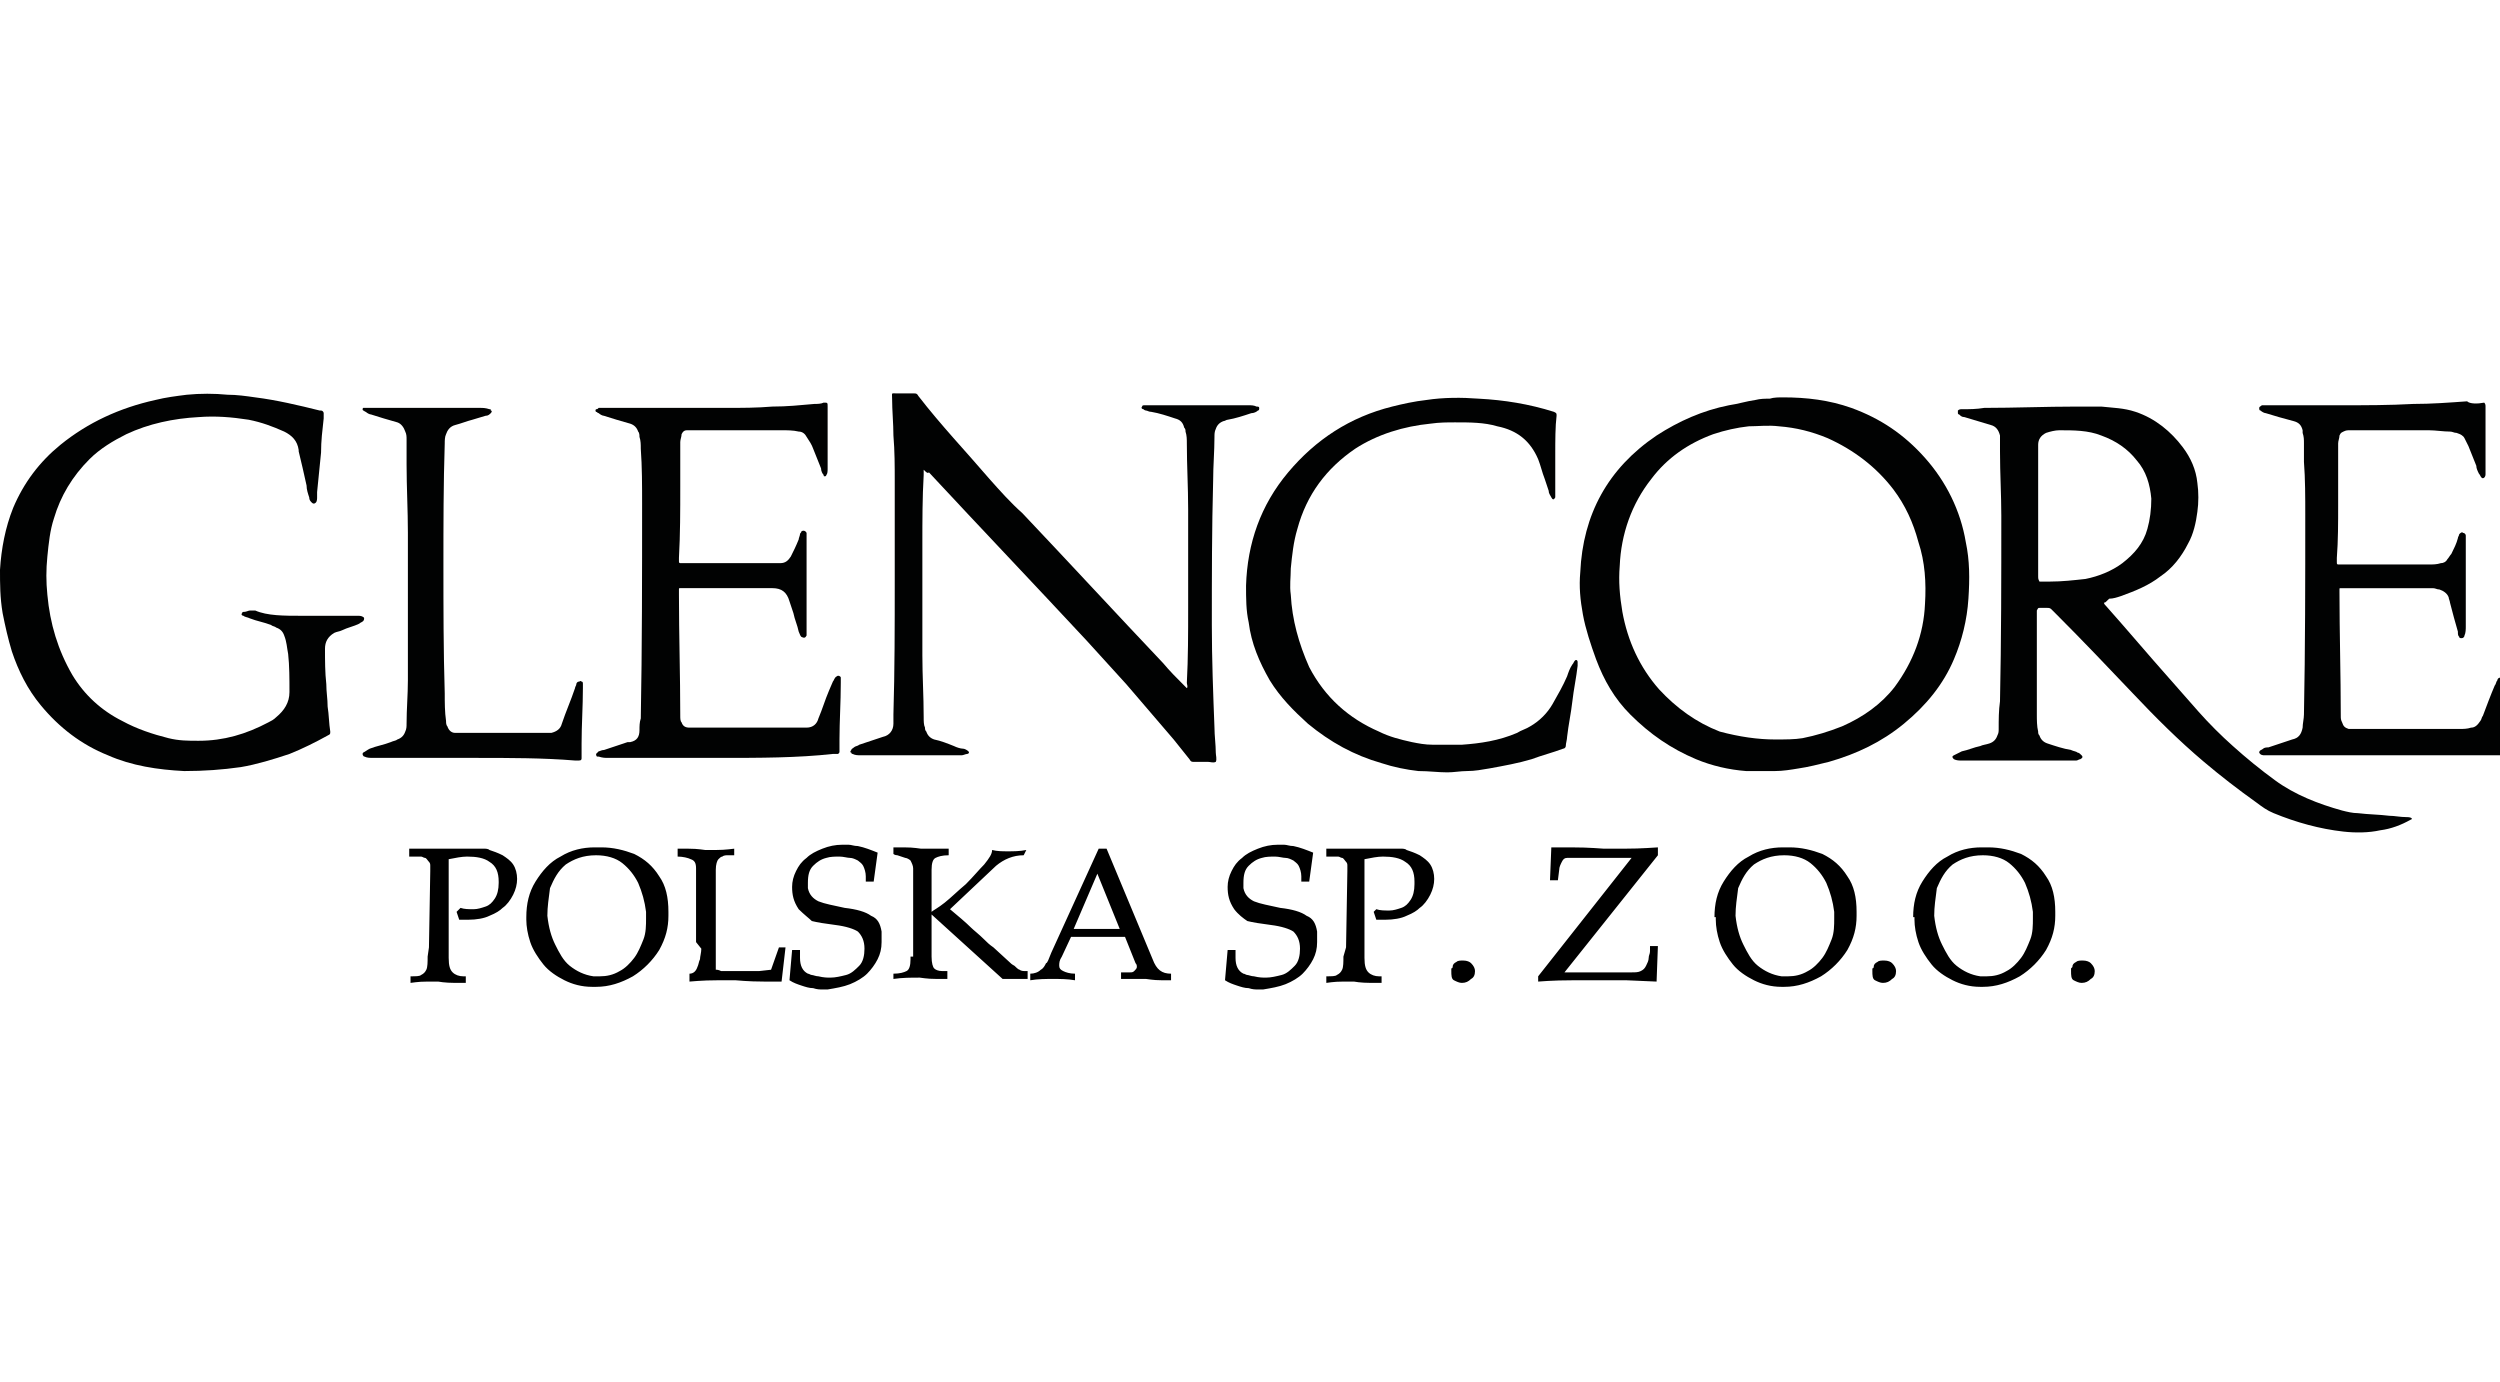
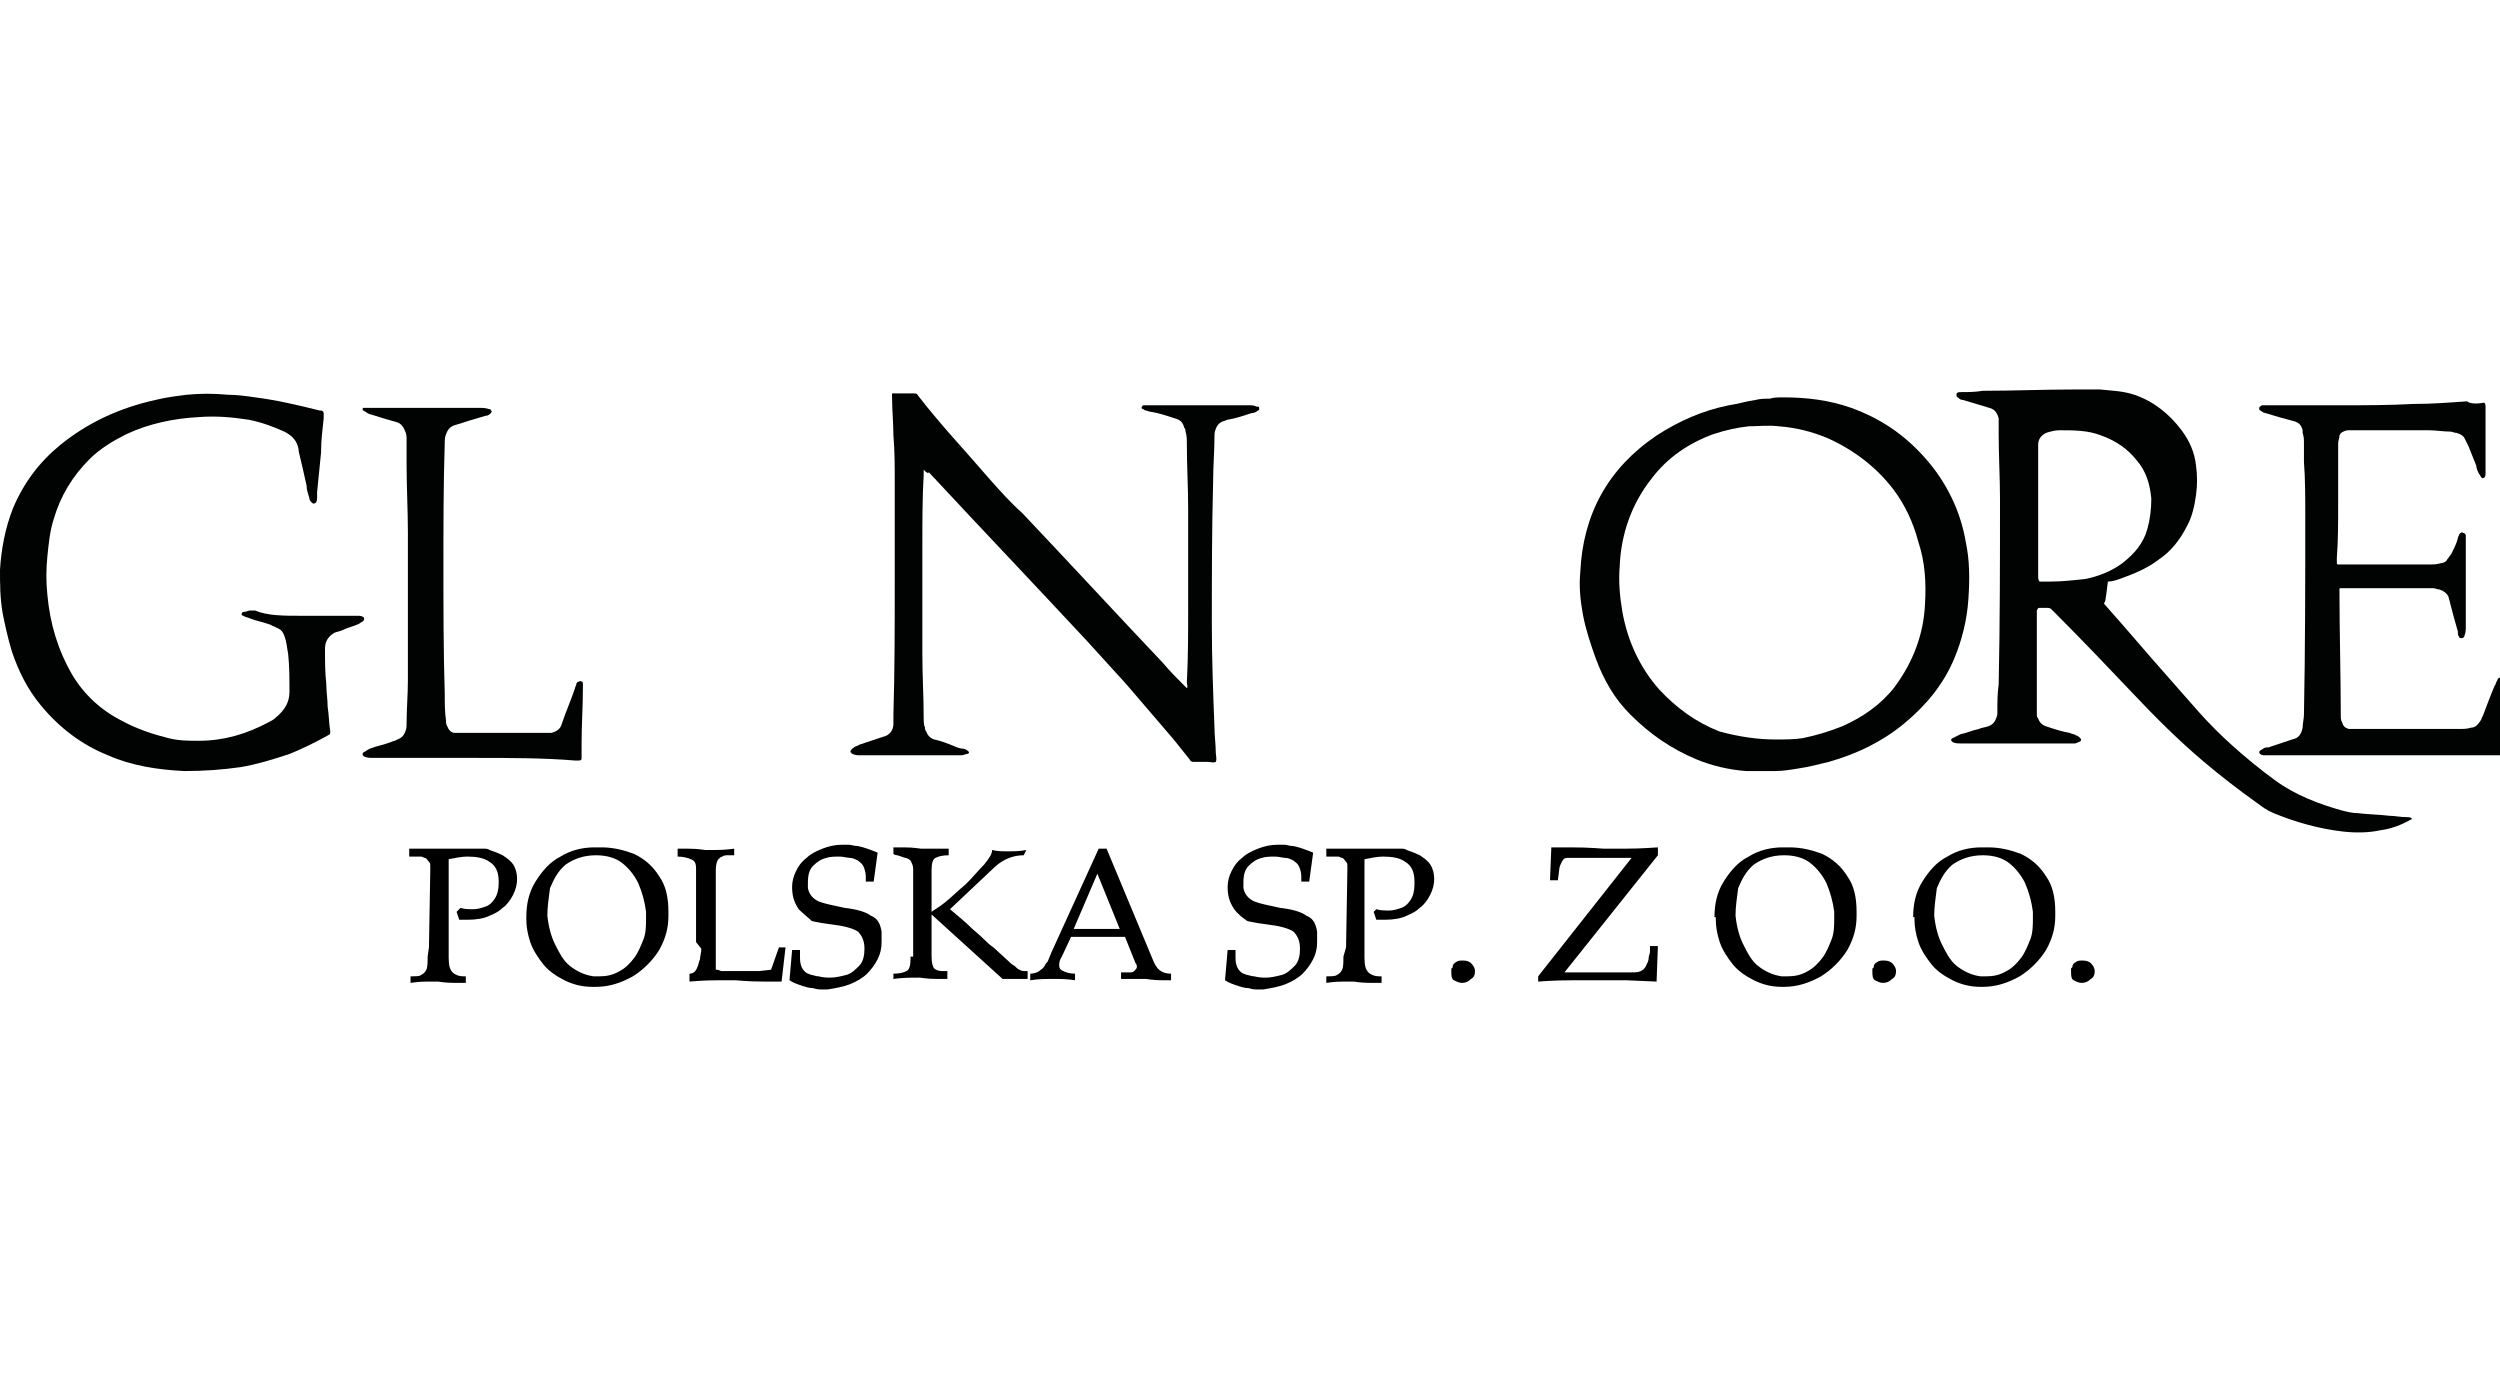
<svg xmlns="http://www.w3.org/2000/svg" version="1.0" id="Warstwa_1" x="0px" y="0px" viewBox="0 0 190 105" enable-background="new 0 0 190 105" xml:space="preserve">
  <g>
    <path d="M32.6,72l0.1-5.8c0-0.2,0-0.3,0-0.4c0-0.1,0-0.2-0.1-0.3c-0.1-0.1-0.2-0.3-0.3-0.3c-0.1,0-0.2-0.1-0.3-0.1   c-0.1,0-0.2,0-0.4,0l-0.5,0v-0.6c0.2,0,0.7,0,1.4,0c0.3,0,0.5,0,0.8,0l1.3,0l1,0l0.7,0c0.2,0,0.4,0,0.5,0c0.1,0,0.3,0,0.4,0.1   c0.3,0.1,0.6,0.2,1,0.4c0.3,0.2,0.6,0.4,0.8,0.7c0.2,0.3,0.3,0.7,0.3,1.1c0,0.4-0.1,0.8-0.3,1.2c-0.2,0.4-0.5,0.8-0.8,1   c-0.2,0.2-0.5,0.4-1,0.6c-0.4,0.2-1,0.3-1.6,0.3c-0.2,0-0.5,0-0.7,0l-0.2-0.6L35,69c0.3,0.1,0.6,0.1,1,0.1c0.3,0,0.6-0.1,0.9-0.2   c0.3-0.1,0.5-0.3,0.7-0.6c0.2-0.3,0.3-0.7,0.3-1.2v-0.1V67c0-0.7-0.2-1.2-0.7-1.5c-0.4-0.3-1-0.4-1.7-0.4c-0.4,0-0.9,0.1-1.4,0.2   v7.5c0,0.6,0.1,0.9,0.3,1.1c0.2,0.2,0.5,0.3,0.8,0.3h0.2v0.5c-0.3,0-0.5,0-0.8,0c-0.8,0-1.3-0.1-1.3-0.1c-0.3,0-0.5,0-0.8,0   c-0.8,0-1.2,0.1-1.3,0.1v-0.5c0.4,0,0.7,0,0.8-0.1c0.2-0.1,0.3-0.2,0.4-0.4c0.1-0.2,0.1-0.6,0.1-1L32.6,72L32.6,72z M40,69.7   c0-1,0.2-1.9,0.7-2.7c0.5-0.8,1.1-1.5,1.9-1.9c0.8-0.5,1.7-0.7,2.6-0.7h0.1h0.1h0.3c0.9,0,1.7,0.2,2.5,0.5c0.8,0.4,1.4,0.9,1.9,1.7   c0.5,0.7,0.7,1.6,0.7,2.7v0.3c0,0.9-0.2,1.7-0.7,2.6c-0.5,0.8-1.2,1.5-2,2c-0.9,0.5-1.8,0.8-2.8,0.8H45c-0.8,0-1.5-0.2-2.1-0.5   c-0.6-0.3-1.2-0.7-1.6-1.2c-0.4-0.5-0.8-1.1-1-1.7C40.1,71,40,70.4,40,69.9v-0.1V69.7L40,69.7z M41.6,69.6c0.1,0.9,0.3,1.6,0.6,2.2   c0.3,0.6,0.6,1.2,1.1,1.6c0.5,0.4,1.1,0.7,1.8,0.8l0.5,0c0.5,0,1-0.1,1.5-0.4c0.4-0.2,0.8-0.6,1.1-1c0.3-0.4,0.5-0.9,0.7-1.4   c0.2-0.5,0.2-1.1,0.2-1.6l0-0.5c-0.1-0.8-0.3-1.5-0.6-2.2c-0.3-0.6-0.7-1.1-1.2-1.5c-0.5-0.4-1.2-0.6-2-0.6c-1,0-1.7,0.3-2.3,0.7   c-0.6,0.5-0.9,1.1-1.2,1.8C41.7,68.3,41.6,68.9,41.6,69.6L41.6,69.6z M52.9,71.6v-5.5V66c0-0.4-0.1-0.6-0.4-0.7   c-0.2-0.1-0.6-0.2-1-0.2v-0.6c0.3,0,0.5,0,0.8,0c0.8,0,1.2,0.1,1.3,0.1c0.3,0,0.5,0,0.8,0c0.8,0,1.3-0.1,1.4-0.1V65l-0.5,0   c-0.1,0-0.3,0-0.4,0.1c-0.1,0-0.2,0.1-0.3,0.2c-0.1,0.1-0.2,0.4-0.2,0.8v7.6c0.1,0,0.2,0,0.4,0.1c0.2,0,0.3,0,0.4,0l0.9,0   c0.1,0,0.2,0,0.4,0c0.2,0,0.3,0,0.4,0l0.8,0l0.9-0.1l0.6-1.7h0.5l-0.3,2.6c-0.4,0-0.9,0-1.3,0c-1.3,0-2.1-0.1-2.2-0.1   c-0.4,0-0.9,0-1.3,0c-1.3,0-2.1,0.1-2.2,0.1V74c0.3,0,0.5-0.2,0.6-0.5c0.1-0.2,0.1-0.4,0.2-0.6c0-0.2,0.1-0.5,0.1-0.8L52.9,71.6   L52.9,71.6z M60.7,69.1c-0.4-0.6-0.5-1.1-0.5-1.7c0-0.4,0.1-0.8,0.3-1.2c0.2-0.4,0.4-0.7,0.8-1c0.3-0.3,0.7-0.5,1.2-0.7   c0.5-0.2,1-0.3,1.5-0.3c0.2,0,0.3,0,0.5,0c0.2,0,0.4,0.1,0.7,0.1c0.5,0.1,1,0.3,1.5,0.5L66.4,67h-0.6l0-0.4c0-0.3-0.1-0.6-0.2-0.8   c-0.1-0.2-0.3-0.3-0.4-0.4c-0.2-0.1-0.4-0.2-0.6-0.2c-0.2,0-0.5-0.1-0.8-0.1c-0.3,0-0.7,0-1,0.1c-0.4,0.1-0.7,0.3-1,0.6   c-0.3,0.3-0.4,0.7-0.4,1.3l0,0.4c0.1,0.5,0.4,0.8,0.8,1c0.5,0.2,1.1,0.3,2,0.5c0.9,0.1,1.6,0.3,2,0.6c0.5,0.2,0.7,0.6,0.8,1.2   c0,0.1,0,0.2,0,0.4c0,0.1,0,0.3,0,0.4c0,0.5-0.1,0.9-0.3,1.3c-0.2,0.4-0.5,0.8-0.8,1.1c-0.3,0.3-0.8,0.6-1.3,0.8   c-0.5,0.2-1.1,0.3-1.7,0.4c-0.1,0-0.3,0-0.4,0c-0.2,0-0.4,0-0.7-0.1c-0.3,0-0.6-0.1-0.9-0.2c-0.3-0.1-0.6-0.2-0.9-0.4l0.2-2.3h0.6   c0,0.1,0,0.2,0,0.3c0,0.1,0,0.2,0,0.3c0,0.6,0.2,1,0.6,1.2c0.1,0,0.2,0.1,0.3,0.1c0.1,0,0.3,0.1,0.5,0.1c0.4,0.1,0.7,0.1,0.9,0.1   c0.4,0,0.8-0.1,1.2-0.2c0.4-0.1,0.7-0.4,1-0.7c0.3-0.3,0.4-0.8,0.4-1.3c0-0.6-0.2-1-0.5-1.3c-0.3-0.2-0.9-0.4-1.7-0.5   c-0.8-0.1-1.4-0.2-1.8-0.3C61.5,69.8,61.1,69.5,60.7,69.1L60.7,69.1z M69.4,72.7v-6.5l0-0.2c0-0.2-0.1-0.4-0.2-0.6   c-0.1-0.1-0.3-0.2-0.4-0.2L68.2,65c-0.2,0-0.3-0.1-0.3-0.1v-0.5c0.3,0,0.5,0,0.8,0c0.8,0,1.2,0.1,1.3,0.1c0.2,0,0.6,0,1,0   c0.5,0,0.8,0,1.1,0V65c-0.5,0-0.8,0.1-1,0.2c-0.2,0.1-0.3,0.4-0.3,0.9v3.2c0.1-0.1,0.5-0.3,1-0.7c0.5-0.4,1-0.9,1.6-1.4   c0.6-0.6,1-1.1,1.4-1.5c0.4-0.5,0.6-0.8,0.6-1.1c0.4,0.1,0.8,0.1,1.2,0.1c0.4,0,0.9,0,1.4-0.1L77.8,65c-0.8,0-1.5,0.3-2.1,0.8   l-3.5,3.3c0.6,0.5,1.2,1,1.6,1.4c0.2,0.2,0.6,0.5,1,0.9c0.2,0.2,0.4,0.4,0.7,0.6l1.2,1.1c0.1,0.1,0.2,0.2,0.4,0.3   c0.1,0.1,0.3,0.3,0.4,0.3c0.1,0.1,0.3,0.1,0.4,0.1l0.2,0v0.6h-1.9l-5.4-4.9v3.2c0,0.5,0.1,0.8,0.2,0.9c0.1,0.1,0.3,0.2,0.6,0.2h0.1   h0.2H72v0.6c-0.3,0-0.5,0-0.8,0c-0.8,0-1.2-0.1-1.3-0.1c-0.7,0-1.3,0-2,0.1V74c0.5,0,0.8-0.1,1-0.2c0.2-0.1,0.3-0.4,0.3-0.9V72.7   L69.4,72.7z M79.9,72.4l3.6-7.9h0.6l3.5,8.4c0.3,0.8,0.7,1.1,1.4,1.1v0.5c-0.3,0-0.5,0-0.7,0c-0.7,0-1.1-0.1-1.2-0.1   c-0.2,0-0.5,0-0.9,0c-0.4,0-0.8,0-1,0v-0.5c0,0,0.1,0,0.2,0c0.1,0,0.2,0,0.2,0c0.1,0,0.2,0,0.3,0c0.1,0,0.2,0,0.3-0.1   c0.1-0.1,0.2-0.2,0.2-0.3c0-0.1,0-0.2-0.1-0.3l-0.8-2h-4.1l-0.7,1.5c-0.2,0.3-0.2,0.5-0.2,0.7c0,0.2,0.1,0.3,0.3,0.4   c0.2,0.1,0.5,0.2,0.9,0.2v0.5c-0.6-0.1-1.1-0.1-1.7-0.1c-0.5,0-1.1,0-1.7,0.1v-0.5c0.3,0,0.6-0.1,0.8-0.3c0.2-0.1,0.3-0.3,0.4-0.5   C79.6,73.2,79.7,72.9,79.9,72.4L79.9,72.4z M81.6,70.6h3.5l-1.7-4.2L81.6,70.6L81.6,70.6z M93.8,69.1c-0.4-0.6-0.5-1.1-0.5-1.7   c0-0.4,0.1-0.8,0.3-1.2c0.2-0.4,0.4-0.7,0.8-1c0.3-0.3,0.7-0.5,1.2-0.7c0.5-0.2,1-0.3,1.5-0.3c0.2,0,0.3,0,0.5,0   c0.2,0,0.4,0.1,0.7,0.1c0.5,0.1,1,0.3,1.5,0.5L99.5,67h-0.6l0-0.4c0-0.3-0.1-0.6-0.2-0.8c-0.1-0.2-0.3-0.3-0.4-0.4   c-0.2-0.1-0.4-0.2-0.6-0.2c-0.2,0-0.5-0.1-0.8-0.1c-0.3,0-0.7,0-1,0.1c-0.4,0.1-0.7,0.3-1,0.6c-0.3,0.3-0.4,0.7-0.4,1.3l0,0.4   c0.1,0.5,0.4,0.8,0.8,1c0.5,0.2,1.1,0.3,2,0.5c0.9,0.1,1.6,0.3,2,0.6c0.5,0.2,0.7,0.6,0.8,1.2c0,0.1,0,0.2,0,0.4c0,0.1,0,0.3,0,0.4   c0,0.5-0.1,0.9-0.3,1.3c-0.2,0.4-0.5,0.8-0.8,1.1c-0.3,0.3-0.8,0.6-1.3,0.8c-0.5,0.2-1.1,0.3-1.7,0.4c-0.1,0-0.3,0-0.4,0   c-0.2,0-0.4,0-0.7-0.1c-0.3,0-0.6-0.1-0.9-0.2c-0.3-0.1-0.6-0.2-0.9-0.4l0.2-2.3h0.6c0,0.1,0,0.2,0,0.3c0,0.1,0,0.2,0,0.3   c0,0.6,0.2,1,0.6,1.2c0.1,0,0.2,0.1,0.3,0.1c0.1,0,0.3,0.1,0.5,0.1c0.4,0.1,0.7,0.1,0.9,0.1c0.4,0,0.8-0.1,1.2-0.2   c0.4-0.1,0.7-0.4,1-0.7c0.3-0.3,0.4-0.8,0.4-1.3c0-0.6-0.2-1-0.5-1.3c-0.3-0.2-0.9-0.4-1.7-0.5c-0.8-0.1-1.4-0.2-1.8-0.3   C94.5,69.8,94.1,69.5,93.8,69.1L93.8,69.1z M102.3,72l0.1-5.8c0-0.2,0-0.3,0-0.4c0-0.1,0-0.2-0.1-0.3c-0.1-0.1-0.2-0.3-0.3-0.3   c-0.1,0-0.2-0.1-0.3-0.1c-0.1,0-0.2,0-0.4,0l-0.5,0v-0.6c0.2,0,0.7,0,1.4,0c0.3,0,0.5,0,0.8,0l1.3,0l1,0l0.7,0c0.2,0,0.4,0,0.5,0   c0.1,0,0.3,0,0.4,0.1c0.3,0.1,0.6,0.2,1,0.4c0.3,0.2,0.6,0.4,0.8,0.7c0.2,0.3,0.3,0.7,0.3,1.1c0,0.4-0.1,0.8-0.3,1.2   c-0.2,0.4-0.5,0.8-0.8,1c-0.2,0.2-0.5,0.4-1,0.6c-0.4,0.2-1,0.3-1.6,0.3c-0.2,0-0.5,0-0.7,0l-0.2-0.6l0.2-0.2   c0.3,0.1,0.6,0.1,1,0.1c0.3,0,0.6-0.1,0.9-0.2c0.3-0.1,0.5-0.3,0.7-0.6c0.2-0.3,0.3-0.7,0.3-1.2v-0.1V67c0-0.7-0.2-1.2-0.7-1.5   c-0.4-0.3-1-0.4-1.7-0.4c-0.4,0-0.9,0.1-1.4,0.2v7.5c0,0.6,0.1,0.9,0.3,1.1c0.2,0.2,0.5,0.3,0.8,0.3h0.2v0.5c-0.3,0-0.5,0-0.8,0   c-0.8,0-1.3-0.1-1.3-0.1c-0.3,0-0.5,0-0.8,0c-0.8,0-1.2,0.1-1.3,0.1v-0.5c0.4,0,0.7,0,0.8-0.1c0.2-0.1,0.3-0.2,0.4-0.4   c0.1-0.2,0.1-0.6,0.1-1L102.3,72L102.3,72z M110.4,73.5c0-0.2,0.1-0.3,0.3-0.4c0.1-0.1,0.3-0.1,0.5-0.1c0.3,0,0.5,0.1,0.6,0.2   c0.2,0.2,0.3,0.4,0.3,0.6c0,0.3-0.1,0.5-0.3,0.6c-0.2,0.2-0.4,0.3-0.7,0.3c-0.2,0-0.4-0.1-0.6-0.2c-0.2-0.1-0.2-0.4-0.2-0.7   c0-0.1,0-0.1,0-0.2C110.4,73.6,110.4,73.5,110.4,73.5L110.4,73.5z M116.9,74.2l7.1-9h-4.9c-0.2,0-0.3,0.1-0.4,0.3   c-0.1,0.2-0.2,0.4-0.2,0.6l-0.1,0.8h-0.6l0.1-2.5c0.5,0,1,0,1.5,0c1.5,0,2.3,0.1,2.5,0.1c0.5,0,1,0,1.5,0c1.5,0,2.4-0.1,2.6-0.1   v0.6l-7.1,8.9h4.8h0.3c0.3,0,0.5,0,0.7-0.1c0.2-0.1,0.3-0.2,0.4-0.4c0.1-0.2,0.2-0.4,0.2-0.6c0-0.2,0.1-0.3,0.1-0.5   c0-0.1,0-0.3,0-0.4h0.6l-0.1,2.7l-2.3-0.1l-2.3,0c-0.6,0-1.1,0-1.7,0c-1.7,0-2.6,0.1-2.7,0.1V74.2L116.9,74.2z M130.3,69.7   c0-1,0.2-1.9,0.7-2.7c0.5-0.8,1.1-1.5,1.9-1.9c0.8-0.5,1.7-0.7,2.6-0.7h0.1h0.1h0.3c0.9,0,1.7,0.2,2.5,0.5c0.8,0.4,1.4,0.9,1.9,1.7   c0.5,0.7,0.7,1.6,0.7,2.7v0.3c0,0.9-0.2,1.7-0.7,2.6c-0.5,0.8-1.2,1.5-2,2c-0.9,0.5-1.8,0.8-2.8,0.8h-0.2c-0.8,0-1.5-0.2-2.1-0.5   c-0.6-0.3-1.2-0.7-1.6-1.2c-0.4-0.5-0.8-1.1-1-1.7c-0.2-0.6-0.3-1.2-0.3-1.7v-0.1V69.7L130.3,69.7z M131.9,69.6   c0.1,0.9,0.3,1.6,0.6,2.2c0.3,0.6,0.6,1.2,1.1,1.6c0.5,0.4,1.1,0.7,1.8,0.8l0.5,0c0.5,0,1-0.1,1.5-0.4c0.4-0.2,0.8-0.6,1.1-1   c0.3-0.4,0.5-0.9,0.7-1.4c0.2-0.5,0.2-1.1,0.2-1.6l0-0.5c-0.1-0.8-0.3-1.5-0.6-2.2c-0.3-0.6-0.7-1.1-1.2-1.5   c-0.5-0.4-1.2-0.6-2-0.6c-1,0-1.7,0.3-2.3,0.7c-0.6,0.5-0.9,1.1-1.2,1.8C132,68.3,131.9,68.9,131.9,69.6L131.9,69.6z M142.4,73.5   c0-0.2,0.1-0.3,0.3-0.4c0.1-0.1,0.3-0.1,0.5-0.1c0.3,0,0.5,0.1,0.6,0.2c0.2,0.2,0.3,0.4,0.3,0.6c0,0.3-0.1,0.5-0.3,0.6   c-0.2,0.2-0.4,0.3-0.7,0.3c-0.2,0-0.4-0.1-0.6-0.2c-0.2-0.1-0.2-0.4-0.2-0.7c0-0.1,0-0.1,0-0.2C142.4,73.6,142.4,73.5,142.4,73.5   L142.4,73.5z M145.4,69.7c0-1,0.2-1.9,0.7-2.7c0.5-0.8,1.1-1.5,1.9-1.9c0.8-0.5,1.7-0.7,2.6-0.7h0.1h0.1h0.3c0.9,0,1.7,0.2,2.5,0.5   c0.8,0.4,1.4,0.9,1.9,1.7c0.5,0.7,0.7,1.6,0.7,2.7v0.3c0,0.9-0.2,1.7-0.7,2.6c-0.5,0.8-1.2,1.5-2,2c-0.9,0.5-1.8,0.8-2.8,0.8h-0.2   c-0.8,0-1.5-0.2-2.1-0.5c-0.6-0.3-1.2-0.7-1.6-1.2c-0.4-0.5-0.8-1.1-1-1.7c-0.2-0.6-0.3-1.2-0.3-1.7v-0.1V69.7L145.4,69.7z    M147,69.6c0.1,0.9,0.3,1.6,0.6,2.2c0.3,0.6,0.6,1.2,1.1,1.6c0.5,0.4,1.1,0.7,1.8,0.8l0.5,0c0.5,0,1-0.1,1.5-0.4   c0.4-0.2,0.8-0.6,1.1-1c0.3-0.4,0.5-0.9,0.7-1.4c0.2-0.5,0.2-1.1,0.2-1.6l0-0.5c-0.1-0.8-0.3-1.5-0.6-2.2c-0.3-0.6-0.7-1.1-1.2-1.5   c-0.5-0.4-1.2-0.6-2-0.6c-1,0-1.7,0.3-2.3,0.7c-0.6,0.5-0.9,1.1-1.2,1.8C147.1,68.3,147,68.9,147,69.6L147,69.6z M157.5,73.5   c0-0.2,0.1-0.3,0.3-0.4c0.1-0.1,0.3-0.1,0.5-0.1c0.3,0,0.5,0.1,0.6,0.2c0.2,0.2,0.3,0.4,0.3,0.6c0,0.3-0.1,0.5-0.3,0.6   c-0.2,0.2-0.4,0.3-0.7,0.3c-0.2,0-0.4-0.1-0.6-0.2c-0.2-0.1-0.2-0.4-0.2-0.7c0-0.1,0-0.1,0-0.2C157.4,73.6,157.5,73.5,157.5,73.5   L157.5,73.5z" />
    <g>
-       <path fill="#010202" d="M159.9,45.8c0,0.1,0.1,0.2,0.2,0.3c1.6,1.8,3.2,3.7,4.8,5.5c0.7,0.8,1.5,1.7,2.2,2.5    c0.8,0.9,1.7,1.8,2.6,2.6c1,0.9,2.1,1.8,3.2,2.6c1.5,1.1,3.3,1.8,5.1,2.3c0.4,0.1,0.8,0.2,1.2,0.2c0.8,0.1,1.6,0.1,2.4,0.2    c0.4,0,0.8,0.1,1.3,0.1c0.1,0,0.3,0,0.4,0.1c0,0.1-0.1,0.1-0.1,0.1c-0.7,0.4-1.5,0.7-2.3,0.8c-0.9,0.2-1.9,0.2-2.8,0.1    c-1.8-0.2-3.6-0.7-5.3-1.4c-0.5-0.2-0.9-0.5-1.3-0.8c-1.4-1-2.7-2-4-3.1c-1.9-1.6-3.7-3.4-5.4-5.2c-1.9-2-3.8-4-5.8-6    c-0.1-0.1-0.2-0.2-0.4-0.4c-0.1-0.1-0.2-0.1-0.3-0.1c-0.2,0-0.4,0-0.6,0c-0.1,0-0.1,0-0.2,0.2c0,0.1,0,0.1,0,0.2    c0,2.6,0,5.1,0,7.7c0,0.4,0,0.9,0.1,1.3c0,0.1,0,0.2,0.1,0.3c0.1,0.3,0.3,0.5,0.6,0.6c0.6,0.2,1.2,0.4,1.8,0.5    c0.2,0.1,0.4,0.1,0.5,0.2c0.1,0,0.2,0.1,0.3,0.2c0.1,0.1,0.1,0.2-0.1,0.3c-0.1,0-0.2,0.1-0.3,0.1c-0.1,0-0.2,0-0.3,0    c-2.8,0-5.6,0-8.4,0c-0.2,0-0.4,0-0.6-0.1c-0.1-0.1-0.2-0.2,0-0.3c0.2-0.1,0.4-0.2,0.6-0.3c0.5-0.1,0.9-0.3,1.4-0.4    c0.2-0.1,0.4-0.1,0.7-0.2c0.3-0.1,0.5-0.3,0.6-0.6c0.1-0.2,0.1-0.3,0.1-0.5c0-0.7,0-1.4,0.1-2.1c0.1-4.7,0.1-9.4,0.1-14.1    c0-1.6-0.1-3.2-0.1-4.9c0-0.3,0-0.6,0-0.9c0-0.1,0-0.2,0-0.3c-0.1-0.4-0.3-0.7-0.7-0.8c-0.7-0.2-1.3-0.4-2-0.6    c-0.2,0-0.3-0.1-0.4-0.2c-0.1,0-0.1-0.1-0.1-0.1c0-0.1,0-0.1,0-0.2c0.1-0.1,0.2-0.1,0.3-0.1c0.6,0,1.1,0,1.7-0.1    c2.3,0,4.7-0.1,7-0.1c0.6,0,1.3,0,1.9,0c0.9,0.1,1.7,0.1,2.6,0.4c1.5,0.5,2.7,1.5,3.6,2.7c0.6,0.8,1,1.7,1.1,2.7    c0.1,0.7,0.1,1.5,0,2.2c-0.1,0.8-0.3,1.7-0.7,2.4c-0.5,1-1.2,1.9-2.1,2.5c-0.9,0.7-1.9,1.1-3,1.5c-0.3,0.1-0.6,0.2-0.9,0.2    C160,45.8,160,45.8,159.9,45.8z M155,44.2c0.3,0,0.5,0,0.8,0c0.9,0,1.8-0.1,2.7-0.2c1-0.2,2-0.6,2.8-1.2c0.9-0.7,1.6-1.5,1.9-2.6    c0.2-0.7,0.3-1.5,0.3-2.3c-0.1-1.1-0.4-2.1-1.1-2.9c-0.7-0.9-1.6-1.5-2.7-1.9c-1-0.4-2.1-0.4-3.2-0.4c-0.3,0-0.7,0.1-1,0.2    c-0.4,0.2-0.6,0.5-0.6,0.9c0,0.6,0,1.1,0,1.7c0,2.7,0,5.5,0,8.2C154.9,44,154.9,44,155,44.2z" />
+       <path fill="#010202" d="M159.9,45.8c0,0.1,0.1,0.2,0.2,0.3c1.6,1.8,3.2,3.7,4.8,5.5c0.7,0.8,1.5,1.7,2.2,2.5    c0.8,0.9,1.7,1.8,2.6,2.6c1,0.9,2.1,1.8,3.2,2.6c1.5,1.1,3.3,1.8,5.1,2.3c0.4,0.1,0.8,0.2,1.2,0.2c0.8,0.1,1.6,0.1,2.4,0.2    c0.4,0,0.8,0.1,1.3,0.1c0.1,0,0.3,0,0.4,0.1c0,0.1-0.1,0.1-0.1,0.1c-0.7,0.4-1.5,0.7-2.3,0.8c-0.9,0.2-1.9,0.2-2.8,0.1    c-1.8-0.2-3.6-0.7-5.3-1.4c-0.5-0.2-0.9-0.5-1.3-0.8c-1.4-1-2.7-2-4-3.1c-1.9-1.6-3.7-3.4-5.4-5.2c-1.9-2-3.8-4-5.8-6    c-0.1-0.1-0.2-0.2-0.4-0.4c-0.1-0.1-0.2-0.1-0.3-0.1c-0.2,0-0.4,0-0.6,0c-0.1,0-0.1,0-0.2,0.2c0,0.1,0,0.1,0,0.2    c0,2.6,0,5.1,0,7.7c0,0.1,0,0.2,0.1,0.3c0.1,0.3,0.3,0.5,0.6,0.6c0.6,0.2,1.2,0.4,1.8,0.5    c0.2,0.1,0.4,0.1,0.5,0.2c0.1,0,0.2,0.1,0.3,0.2c0.1,0.1,0.1,0.2-0.1,0.3c-0.1,0-0.2,0.1-0.3,0.1c-0.1,0-0.2,0-0.3,0    c-2.8,0-5.6,0-8.4,0c-0.2,0-0.4,0-0.6-0.1c-0.1-0.1-0.2-0.2,0-0.3c0.2-0.1,0.4-0.2,0.6-0.3c0.5-0.1,0.9-0.3,1.4-0.4    c0.2-0.1,0.4-0.1,0.7-0.2c0.3-0.1,0.5-0.3,0.6-0.6c0.1-0.2,0.1-0.3,0.1-0.5c0-0.7,0-1.4,0.1-2.1c0.1-4.7,0.1-9.4,0.1-14.1    c0-1.6-0.1-3.2-0.1-4.9c0-0.3,0-0.6,0-0.9c0-0.1,0-0.2,0-0.3c-0.1-0.4-0.3-0.7-0.7-0.8c-0.7-0.2-1.3-0.4-2-0.6    c-0.2,0-0.3-0.1-0.4-0.2c-0.1,0-0.1-0.1-0.1-0.1c0-0.1,0-0.1,0-0.2c0.1-0.1,0.2-0.1,0.3-0.1c0.6,0,1.1,0,1.7-0.1    c2.3,0,4.7-0.1,7-0.1c0.6,0,1.3,0,1.9,0c0.9,0.1,1.7,0.1,2.6,0.4c1.5,0.5,2.7,1.5,3.6,2.7c0.6,0.8,1,1.7,1.1,2.7    c0.1,0.7,0.1,1.5,0,2.2c-0.1,0.8-0.3,1.7-0.7,2.4c-0.5,1-1.2,1.9-2.1,2.5c-0.9,0.7-1.9,1.1-3,1.5c-0.3,0.1-0.6,0.2-0.9,0.2    C160,45.8,160,45.8,159.9,45.8z M155,44.2c0.3,0,0.5,0,0.8,0c0.9,0,1.8-0.1,2.7-0.2c1-0.2,2-0.6,2.8-1.2c0.9-0.7,1.6-1.5,1.9-2.6    c0.2-0.7,0.3-1.5,0.3-2.3c-0.1-1.1-0.4-2.1-1.1-2.9c-0.7-0.9-1.6-1.5-2.7-1.9c-1-0.4-2.1-0.4-3.2-0.4c-0.3,0-0.7,0.1-1,0.2    c-0.4,0.2-0.6,0.5-0.6,0.9c0,0.6,0,1.1,0,1.7c0,2.7,0,5.5,0,8.2C154.9,44,154.9,44,155,44.2z" />
      <path fill="#010202" d="M135.5,30.2c1.8,0,3.5,0.2,5.2,0.8c2.2,0.8,4,2,5.6,3.8c1.6,1.8,2.7,4,3.1,6.4c0.3,1.4,0.3,2.8,0.2,4.3    c-0.1,1.6-0.5,3.2-1.1,4.6c-0.8,1.9-2.1,3.5-3.8,4.9c-1.7,1.4-3.6,2.3-5.7,2.9c-0.8,0.2-1.6,0.4-2.3,0.5c-0.6,0.1-1.2,0.2-1.8,0.2    c-0.7,0-1.5,0-2.2,0c-1.3-0.1-2.6-0.4-3.8-0.9c-1.9-0.8-3.5-1.9-5-3.4c-1.2-1.2-2-2.6-2.6-4.2c-0.4-1.1-0.8-2.3-1-3.4    c-0.2-1.1-0.3-2.1-0.2-3.2c0.2-4.4,2.1-7.9,5.8-10.4c1.7-1.1,3.5-1.9,5.5-2.3c0.7-0.1,1.3-0.3,2-0.4c0.4-0.1,0.7-0.1,1.1-0.1    C134.8,30.2,135.2,30.2,135.5,30.2z M134.9,56.2c0.8,0,1.5,0,2.1-0.1c1-0.2,2-0.5,3-0.9c1.6-0.7,3-1.7,4-3c1.4-1.9,2.2-4,2.3-6.3    c0.1-1.6,0-3.2-0.5-4.7c-0.4-1.5-1-2.8-1.9-4c-1.3-1.7-3-3-5-3.9c-1.2-0.5-2.4-0.8-3.7-0.9c-0.8-0.1-1.6,0-2.3,0    c-0.9,0.1-1.8,0.3-2.7,0.6c-1.9,0.7-3.5,1.8-4.7,3.4c-1.5,1.9-2.3,4.2-2.4,6.6c-0.1,1.2,0,2.3,0.2,3.5c0.4,2.2,1.3,4.2,2.8,5.9    c1.3,1.4,2.8,2.5,4.6,3.2C132.2,56,133.6,56.2,134.9,56.2z" />
      <path fill="#010202" d="M70.2,35.7c0,0.2,0,0.3,0,0.4c-0.1,1.7-0.1,3.5-0.1,5.2c0,2.8,0,5.7,0,8.5c0,1.6,0.1,3.1,0.1,4.7    c0,0.3,0,0.6,0.1,0.8c0,0.1,0,0.2,0.1,0.3c0.1,0.3,0.3,0.5,0.6,0.6c0.5,0.1,1,0.3,1.5,0.5c0.2,0.1,0.5,0.2,0.7,0.2    c0.1,0,0.3,0.1,0.4,0.2c0.1,0.1,0,0.2-0.1,0.2c-0.1,0-0.3,0.1-0.4,0.1c-0.1,0-0.2,0-0.3,0c-2.5,0-5,0-7.4,0c-0.2,0-0.4,0-0.6-0.1    c0,0-0.1,0-0.1-0.1c-0.1,0-0.1-0.1,0-0.2c0-0.1,0.1-0.1,0.2-0.2c0.1-0.1,0.3-0.1,0.4-0.2c0.6-0.2,1.2-0.4,1.8-0.6    c0.5-0.1,0.8-0.5,0.8-1c0-0.2,0-0.4,0-0.7c0.1-3.4,0.1-6.7,0.1-10.1c0-2.5,0-5.1,0-7.6c0-1.2,0-2.3-0.1-3.5c0-0.9-0.1-1.9-0.1-2.8    c0-0.5-0.1-0.4,0.4-0.4c0.4,0,0.9,0,1.3,0c0.1,0,0.2,0,0.3,0.2c1.7,2.2,3.6,4.2,5.4,6.3c0.8,0.9,1.6,1.8,2.5,2.6    c3.6,3.8,7.1,7.6,10.7,11.4c0.5,0.6,1,1.1,1.6,1.7c0.1,0.1,0.1,0.1,0.2,0.2c0.1-0.1,0-0.3,0-0.4c0.1-1.9,0.1-3.8,0.1-5.7    c0-2.5,0-5,0-7.5c0-1.7-0.1-3.3-0.1-5c0-0.3,0-0.6-0.1-0.9c0-0.1,0-0.2-0.1-0.3c-0.1-0.4-0.3-0.6-0.7-0.7    c-0.6-0.2-1.2-0.4-1.8-0.5c-0.2,0-0.3-0.1-0.4-0.1c-0.1,0-0.2-0.1-0.2-0.1c-0.1,0-0.2-0.1-0.1-0.2c0-0.1,0.1-0.1,0.2-0.1    c0.2,0,0.4,0,0.6,0c2.4,0,4.9,0,7.3,0c0.2,0,0.4,0,0.6,0.1c0.1,0,0.2,0,0.2,0.1c0,0.1,0,0.2-0.1,0.2c-0.1,0.1-0.3,0.2-0.5,0.2    c-0.6,0.2-1.2,0.4-1.8,0.5c-0.1,0-0.2,0.1-0.3,0.1c-0.3,0.1-0.5,0.3-0.6,0.6c-0.1,0.2-0.1,0.4-0.1,0.6c0,1.1-0.1,2.2-0.1,3.3    c-0.1,3.7-0.1,7.3-0.1,11c0,2.6,0.1,5.2,0.2,7.8c0,0.6,0.1,1.3,0.1,1.9c0,0.2,0.1,0.5,0,0.7c-0.2,0.1-0.4,0-0.6,0    c-0.4,0-0.7,0-1.1,0c-0.1,0-0.2,0-0.3-0.2c-0.4-0.5-0.8-1-1.2-1.5c-1.2-1.4-2.4-2.8-3.6-4.2c-1-1.1-2-2.2-3-3.3    c-4-4.3-8-8.5-12-12.8C70.5,36,70.4,35.9,70.2,35.7z" />
      <path fill="#010202" d="M22.9,46.8c1.3,0,2.6,0,3.9,0c0.1,0,0.2,0,0.4,0c0.1,0,0.3,0,0.4,0.1c0.1,0,0.1,0.2,0,0.3    c-0.1,0.1-0.2,0.1-0.3,0.2c-0.4,0.2-0.9,0.3-1.3,0.5c-0.2,0.1-0.4,0.1-0.6,0.2c-0.5,0.3-0.7,0.7-0.7,1.2c0,0.9,0,1.8,0.1,2.7    c0,0.6,0.1,1.1,0.1,1.7c0.1,0.6,0.1,1.3,0.2,1.9c0,0.2,0,0.2-0.2,0.3c-0.9,0.5-1.9,1-2.9,1.4c-1.2,0.4-2.5,0.8-3.7,1    c-1.4,0.2-2.8,0.3-4.3,0.3c-2-0.1-4-0.4-5.8-1.2c-2-0.8-3.7-2.1-5.1-3.8c-1-1.2-1.7-2.6-2.2-4.1c-0.3-1-0.5-1.9-0.7-2.9    C0,45.4,0,44.4,0,43.3c0.1-1.6,0.4-3.2,1-4.7c0.8-1.9,2-3.5,3.6-4.8c2.1-1.7,4.5-2.8,7.2-3.4c0.8-0.2,1.6-0.3,2.4-0.4    c1-0.1,2.1-0.1,3.1,0c0.7,0,1.4,0.1,2.1,0.2c1.6,0.2,3.3,0.6,4.9,1c0,0,0.1,0,0.1,0c0.1,0,0.2,0.1,0.2,0.2c0,0.1,0,0.3,0,0.4    c-0.1,0.9-0.2,1.7-0.2,2.6c-0.1,1-0.2,2-0.3,3c0,0.1,0,0.3,0,0.4c0,0.1,0,0.3-0.1,0.4c-0.1,0.1-0.2,0.1-0.3,0    c-0.1-0.1-0.2-0.2-0.2-0.4c-0.1-0.3-0.2-0.6-0.2-0.9c-0.2-0.9-0.4-1.8-0.6-2.6c0,0,0-0.1,0-0.1c-0.1-0.7-0.5-1.1-1.1-1.4    c-0.9-0.4-1.7-0.7-2.7-0.9c-1.3-0.2-2.5-0.3-3.8-0.2c-1.9,0.1-3.8,0.5-5.5,1.3c-1,0.5-2,1.1-2.8,1.9c-1.3,1.3-2.2,2.8-2.7,4.5    c-0.3,0.9-0.4,1.9-0.5,2.9c-0.1,1-0.1,1.9,0,2.9c0.2,2.2,0.8,4.2,1.9,6.1c0.9,1.5,2.2,2.7,3.8,3.5c1.1,0.6,2.3,1,3.5,1.3    c0.8,0.2,1.5,0.2,2.3,0.2c1.9,0,3.6-0.5,5.3-1.4c0.2-0.1,0.4-0.2,0.6-0.4c0.6-0.5,1-1.1,1-1.9c0-1,0-2-0.1-2.9    c-0.1-0.5-0.1-0.9-0.3-1.4c-0.1-0.3-0.3-0.5-0.6-0.6c-0.1-0.1-0.3-0.1-0.4-0.2c-0.5-0.2-1.1-0.3-1.6-0.5c-0.2-0.1-0.4-0.1-0.5-0.2    c-0.1,0-0.2-0.1-0.1-0.2c0-0.1,0.1-0.1,0.2-0.1c0.1,0,0.3-0.1,0.4-0.1c0.1,0,0.2,0,0.4,0C20.3,46.8,21.6,46.8,22.9,46.8z" />
-       <path fill="#010202" d="M54.8,57.6c-2.9,0-5.7,0-8.6,0c-0.2,0-0.4,0-0.7-0.1c0,0-0.1,0-0.1,0c-0.1,0-0.1-0.2-0.1-0.2    c0.1-0.1,0.1-0.1,0.2-0.2c0.1,0,0.2-0.1,0.4-0.1c0.6-0.2,1.2-0.4,1.8-0.6c0.1,0,0.1,0,0.2,0c0.5-0.1,0.7-0.4,0.7-0.9    c0-0.3,0-0.6,0.1-0.9c0.1-5.4,0.1-10.9,0.1-16.3c0-1.4,0-2.8-0.1-4.2c0-0.3,0-0.6-0.1-0.9c0-0.1,0-0.3-0.1-0.4    c-0.1-0.3-0.3-0.5-0.6-0.6c-0.7-0.2-1.4-0.4-2-0.6c-0.1,0-0.3-0.1-0.4-0.2c-0.1,0-0.1-0.1-0.2-0.1c-0.1-0.1,0-0.2,0-0.2    c0.1,0,0.1,0,0.2-0.1c0.3,0,0.5,0,0.8,0c3,0,5.9,0,8.9,0c1.2,0,2.3,0,3.5-0.1c1.1,0,2.1-0.1,3.2-0.2c0.2,0,0.5,0,0.7-0.1    c0.3,0,0.3,0,0.3,0.3c0,0.3,0,0.7,0,1c0,1.2,0,2.5,0,3.7c0,0.2,0,0.4-0.1,0.5c0,0.1-0.1,0.1-0.1,0.1c-0.1,0-0.1,0-0.1-0.1    c-0.1-0.1-0.2-0.3-0.2-0.5c-0.2-0.5-0.4-1-0.6-1.5c-0.1-0.3-0.3-0.6-0.5-0.9c-0.1-0.2-0.3-0.4-0.6-0.4c-0.4-0.1-0.9-0.1-1.3-0.1    c-1.5,0-2.9,0-4.4,0c-0.7,0-1.5,0-2.2,0c-0.2,0-0.4,0-0.6,0c-0.2,0-0.3,0.1-0.4,0.3c0,0.2-0.1,0.4-0.1,0.6c0,1.1,0,2.2,0,3.4    c0,1.8,0,3.6-0.1,5.4c0,0.1,0,0.2,0,0.2c0,0.2,0,0.2,0.2,0.2c0.4,0,0.8,0,1.1,0c1.9,0,3.8,0,5.7,0c0.2,0,0.4,0,0.7,0    c0.4,0,0.6-0.2,0.8-0.5c0.2-0.4,0.4-0.8,0.6-1.3c0-0.1,0.1-0.3,0.1-0.4c0-0.1,0.1-0.1,0.1-0.2c0.1-0.1,0.3-0.1,0.4,0.1    c0,0.1,0,0.3,0,0.4c0,1.8,0,3.5,0,5.3c0,0.4,0,0.9,0,1.3c0,0.2,0,0.4,0,0.6c0,0.1,0,0.1,0,0.2c-0.1,0.2-0.2,0.2-0.4,0.1    c-0.1-0.1-0.1-0.2-0.2-0.4c-0.1-0.5-0.3-0.9-0.4-1.4c-0.1-0.3-0.2-0.6-0.3-0.9c-0.2-0.7-0.6-1-1.3-1c-0.6,0-1.3,0-1.9,0    c-1.6,0-3.2,0-4.8,0c-0.1,0-0.2,0-0.3,0c-0.1,0-0.1,0-0.1,0.1c0,0.1,0,0.3,0,0.4c0,3.1,0.1,6.1,0.1,9.2c0,0.2,0,0.4,0.1,0.5    c0.1,0.3,0.3,0.4,0.6,0.4c0.1,0,0.3,0,0.4,0c2.5,0,5,0,7.5,0c0.3,0,0.6,0,0.8,0c0.1,0,0.2,0,0.2,0c0.5,0,0.8-0.3,0.9-0.7    c0.3-0.7,0.5-1.4,0.8-2.1c0.1-0.2,0.2-0.5,0.3-0.7c0.1-0.1,0.1-0.3,0.3-0.4c0.1-0.1,0.3,0,0.3,0.1c0,0.1,0,0.2,0,0.4    c0,1.5-0.1,2.9-0.1,4.3c0,0.3,0,0.6,0,0.9c0,0.1,0,0.1-0.1,0.2c-0.1,0-0.2,0-0.4,0C60.6,57.6,57.7,57.6,54.8,57.6z" />
      <path fill="#010202" d="M188.8,30.6c0.1,0.1,0.1,0.2,0.1,0.3c0,1.5,0,3.1,0,4.6c0,0.2,0,0.3,0,0.5c0,0.1,0,0.2-0.1,0.3    c0,0-0.1,0.1-0.2,0c-0.1-0.1-0.1-0.2-0.2-0.3c-0.1-0.2-0.2-0.4-0.2-0.6c-0.2-0.5-0.4-1-0.6-1.5c-0.1-0.2-0.2-0.4-0.3-0.6    c-0.1-0.2-0.3-0.3-0.6-0.4c-0.2,0-0.3-0.1-0.5-0.1c-0.5,0-1.1-0.1-1.6-0.1c-2,0-4,0-6,0c-0.2,0-0.3,0-0.5,0.1    c-0.2,0.1-0.2,0.1-0.3,0.3c0,0.2-0.1,0.4-0.1,0.6c0,1.6,0,3.1,0,4.7c0,1.3,0,2.7-0.1,4c0,0.1,0,0.2,0,0.3c0,0.2,0,0.2,0.2,0.2    c0.8,0,1.6,0,2.4,0c1.5,0,2.9,0,4.4,0c0.3,0,0.6,0,0.9-0.1c0.2,0,0.4-0.1,0.5-0.3c0.1-0.1,0.2-0.3,0.3-0.4    c0.2-0.4,0.4-0.8,0.5-1.2c0-0.1,0.1-0.2,0.1-0.3c0.1-0.1,0.2-0.2,0.3-0.1c0.1,0,0.2,0.1,0.2,0.2c0,0.1,0,0.2,0,0.3    c0,2.2,0,4.4,0,6.6c0,0.2,0,0.5-0.1,0.7c0,0.1-0.1,0.2-0.2,0.2c-0.1,0-0.2,0-0.2-0.1c-0.1-0.1-0.1-0.2-0.1-0.4    c-0.2-0.7-0.4-1.4-0.6-2.2c0-0.1-0.1-0.3-0.1-0.4c-0.1-0.3-0.4-0.5-0.7-0.6c-0.2,0-0.3-0.1-0.5-0.1c-2.3,0-4.6,0-6.9,0    c0,0-0.1,0-0.1,0c-0.1,0-0.1,0-0.1,0.1c0,0.1,0,0.2,0,0.2c0,3.1,0.1,6.3,0.1,9.4c0,0.2,0,0.3,0.1,0.5c0.1,0.3,0.2,0.4,0.5,0.5    c0.1,0,0.3,0,0.4,0c2.7,0,5.3,0,8,0c0.3,0,0.6,0,0.9-0.1c0.3,0,0.5-0.2,0.7-0.5c0.1-0.1,0.1-0.3,0.2-0.4c0.3-0.8,0.6-1.6,0.9-2.3    c0.1-0.1,0.1-0.3,0.2-0.4c0-0.1,0.1-0.2,0.2-0.2c0.1-0.1,0.2-0.1,0.3,0c0.1,0,0.1,0.1,0.1,0.2c0,0.4,0,0.8,0,1.2    c0,1.4-0.1,2.9-0.1,4.3c0,0,0,0.1,0,0.1c0,0.1,0,0.1-0.1,0.1c-0.1,0-0.2,0-0.3,0c-5.8,0-11.6,0-17.4,0c-0.1,0-0.3,0-0.4,0    c-0.1,0-0.3,0-0.4-0.2c0-0.2,0.2-0.2,0.3-0.3c0.1-0.1,0.3-0.1,0.4-0.1c0.6-0.2,1.2-0.4,1.8-0.6c0.5-0.1,0.7-0.4,0.8-0.9    c0-0.3,0.1-0.7,0.1-1c0.1-5.1,0.1-10.1,0.1-15.2c0-1.3,0-2.7-0.1-4c0-0.5,0-0.9,0-1.4c0-0.3,0-0.5-0.1-0.8c0-0.1,0-0.2,0-0.2    c-0.1-0.4-0.3-0.6-0.7-0.7c-0.4-0.1-0.7-0.2-1.1-0.3c-0.3-0.1-0.7-0.2-1-0.3c-0.1,0-0.3-0.1-0.4-0.2c-0.1,0-0.1-0.1-0.1-0.2    c0-0.1,0.1-0.1,0.2-0.2c0.1,0,0.2,0,0.2,0c0.1,0,0.3,0,0.4,0c1.8,0,3.7,0,5.5,0c1.8,0,3.6,0,5.4-0.1c1.4,0,2.7-0.1,4.1-0.2    C187.7,30.7,188.3,30.7,188.8,30.6z" />
-       <path fill="#010202" d="M118.2,34.5c0,1,0,2,0,2.9c0,0.1,0,0.3,0,0.4c-0.1,0.2-0.2,0.2-0.3,0c-0.1-0.2-0.2-0.3-0.2-0.5    c-0.1-0.3-0.2-0.6-0.3-0.9c-0.2-0.5-0.3-1-0.5-1.5c-0.6-1.4-1.6-2.2-3.1-2.5c-1-0.3-2.1-0.3-3.2-0.3c-0.6,0-1.2,0-1.9,0.1    c-2,0.2-4,0.8-5.7,1.9c-2.2,1.5-3.7,3.5-4.4,6.1c-0.3,1-0.4,2-0.5,3c0,0.7-0.1,1.3,0,2c0.1,1.9,0.6,3.7,1.4,5.5    c1.2,2.3,3,3.9,5.3,4.9c0.8,0.4,1.6,0.6,2.5,0.8c0.5,0.1,1,0.2,1.6,0.2c0.7,0,1.5,0,2.2,0c1.4-0.1,2.8-0.3,4.2-0.9    c0.3-0.2,0.7-0.3,1-0.5c0.7-0.4,1.3-1,1.7-1.7c0.4-0.7,0.8-1.4,1.1-2.1c0.1-0.3,0.2-0.6,0.4-0.9c0.1-0.1,0.1-0.2,0.2-0.3    c0.1-0.1,0.2,0,0.2,0.1c0,0.1,0,0.2,0,0.3c-0.1,0.9-0.3,1.8-0.4,2.7c-0.1,0.9-0.3,1.8-0.4,2.7c0,0.2-0.1,0.5-0.1,0.7    c0,0.1-0.1,0.2-0.2,0.2c-0.8,0.3-1.6,0.5-2.4,0.8c-1,0.3-2.1,0.5-3.2,0.7c-0.6,0.1-1.1,0.2-1.7,0.2c-0.5,0-1,0.1-1.5,0.1    c-0.7,0-1.4-0.1-2.2-0.1c-0.9-0.1-1.9-0.3-2.8-0.6c-2.1-0.6-3.9-1.6-5.6-3c-1.1-1-2.1-2-2.9-3.3c-0.8-1.4-1.4-2.8-1.6-4.4    c-0.2-0.9-0.2-1.8-0.2-2.8c0.1-3.2,1.1-6.1,3.2-8.6c2.1-2.5,4.7-4.2,7.9-5c0.8-0.2,1.7-0.4,2.6-0.5c1.3-0.2,2.7-0.2,4-0.1    c1.9,0.1,3.8,0.4,5.7,1c0.2,0.1,0.2,0.1,0.2,0.3C118.2,32.4,118.2,33.5,118.2,34.5C118.2,34.5,118.2,34.5,118.2,34.5z" />
      <path fill="#010202" d="M36.1,57.6c-2.6,0-5.1,0-7.7,0c-0.3,0-0.5,0-0.7-0.1c-0.1,0-0.2-0.2-0.1-0.3c0.2-0.1,0.3-0.2,0.5-0.3    c0.5-0.2,1.1-0.3,1.6-0.5c0.2-0.1,0.4-0.1,0.5-0.2c0.3-0.1,0.5-0.3,0.6-0.6c0.1-0.2,0.1-0.4,0.1-0.6c0-1.1,0.1-2.2,0.1-3.3    C31,48.1,31,44.3,31,40.5c0-1.7-0.1-3.5-0.1-5.2c0-0.6,0-1.2,0-1.9c0-0.2,0-0.4-0.1-0.6c-0.1-0.3-0.3-0.6-0.6-0.7    c-0.7-0.2-1.4-0.4-2-0.6c-0.1,0-0.3-0.1-0.4-0.2c-0.1,0-0.1-0.1-0.2-0.1c-0.1-0.1,0-0.2,0-0.2c0,0,0.1,0,0.1,0c0.2,0,0.4,0,0.6,0    c2.7,0,5.4,0,8.2,0c0.2,0,0.4,0,0.7,0.1c0.1,0,0.1,0,0.1,0.1c0.1,0,0.1,0.1,0,0.2c-0.1,0.1-0.2,0.2-0.4,0.2    c-0.3,0.1-0.7,0.2-1,0.3c-0.4,0.1-0.9,0.3-1.3,0.4c-0.4,0.1-0.6,0.4-0.7,0.7c-0.1,0.2-0.1,0.5-0.1,0.7c-0.1,3.1-0.1,6.2-0.1,9.3    c0,3.2,0,6.4,0.1,9.7c0,0.7,0,1.4,0.1,2.1c0,0.1,0,0.3,0.1,0.4c0.1,0.3,0.3,0.5,0.6,0.5c0.1,0,0.3,0,0.4,0c1.9,0,3.9,0,5.8,0    c0.3,0,0.6,0,0.8,0c0.1,0,0.2,0,0.3,0c0.4-0.1,0.7-0.3,0.8-0.7c0.3-0.9,0.7-1.8,1-2.7c0-0.1,0.1-0.2,0.1-0.3    c0-0.1,0.1-0.2,0.2-0.2c0.1,0,0.1-0.1,0.2,0c0.1,0,0.1,0.1,0.1,0.2c0,0.1,0,0.2,0,0.3c0,1.4-0.1,2.8-0.1,4.2c0,0.4,0,0.7,0,1.1    c0,0.1,0,0.2-0.2,0.2c-0.1,0-0.2,0-0.3,0C41.3,57.6,38.7,57.6,36.1,57.6z" />
    </g>
  </g>
</svg>